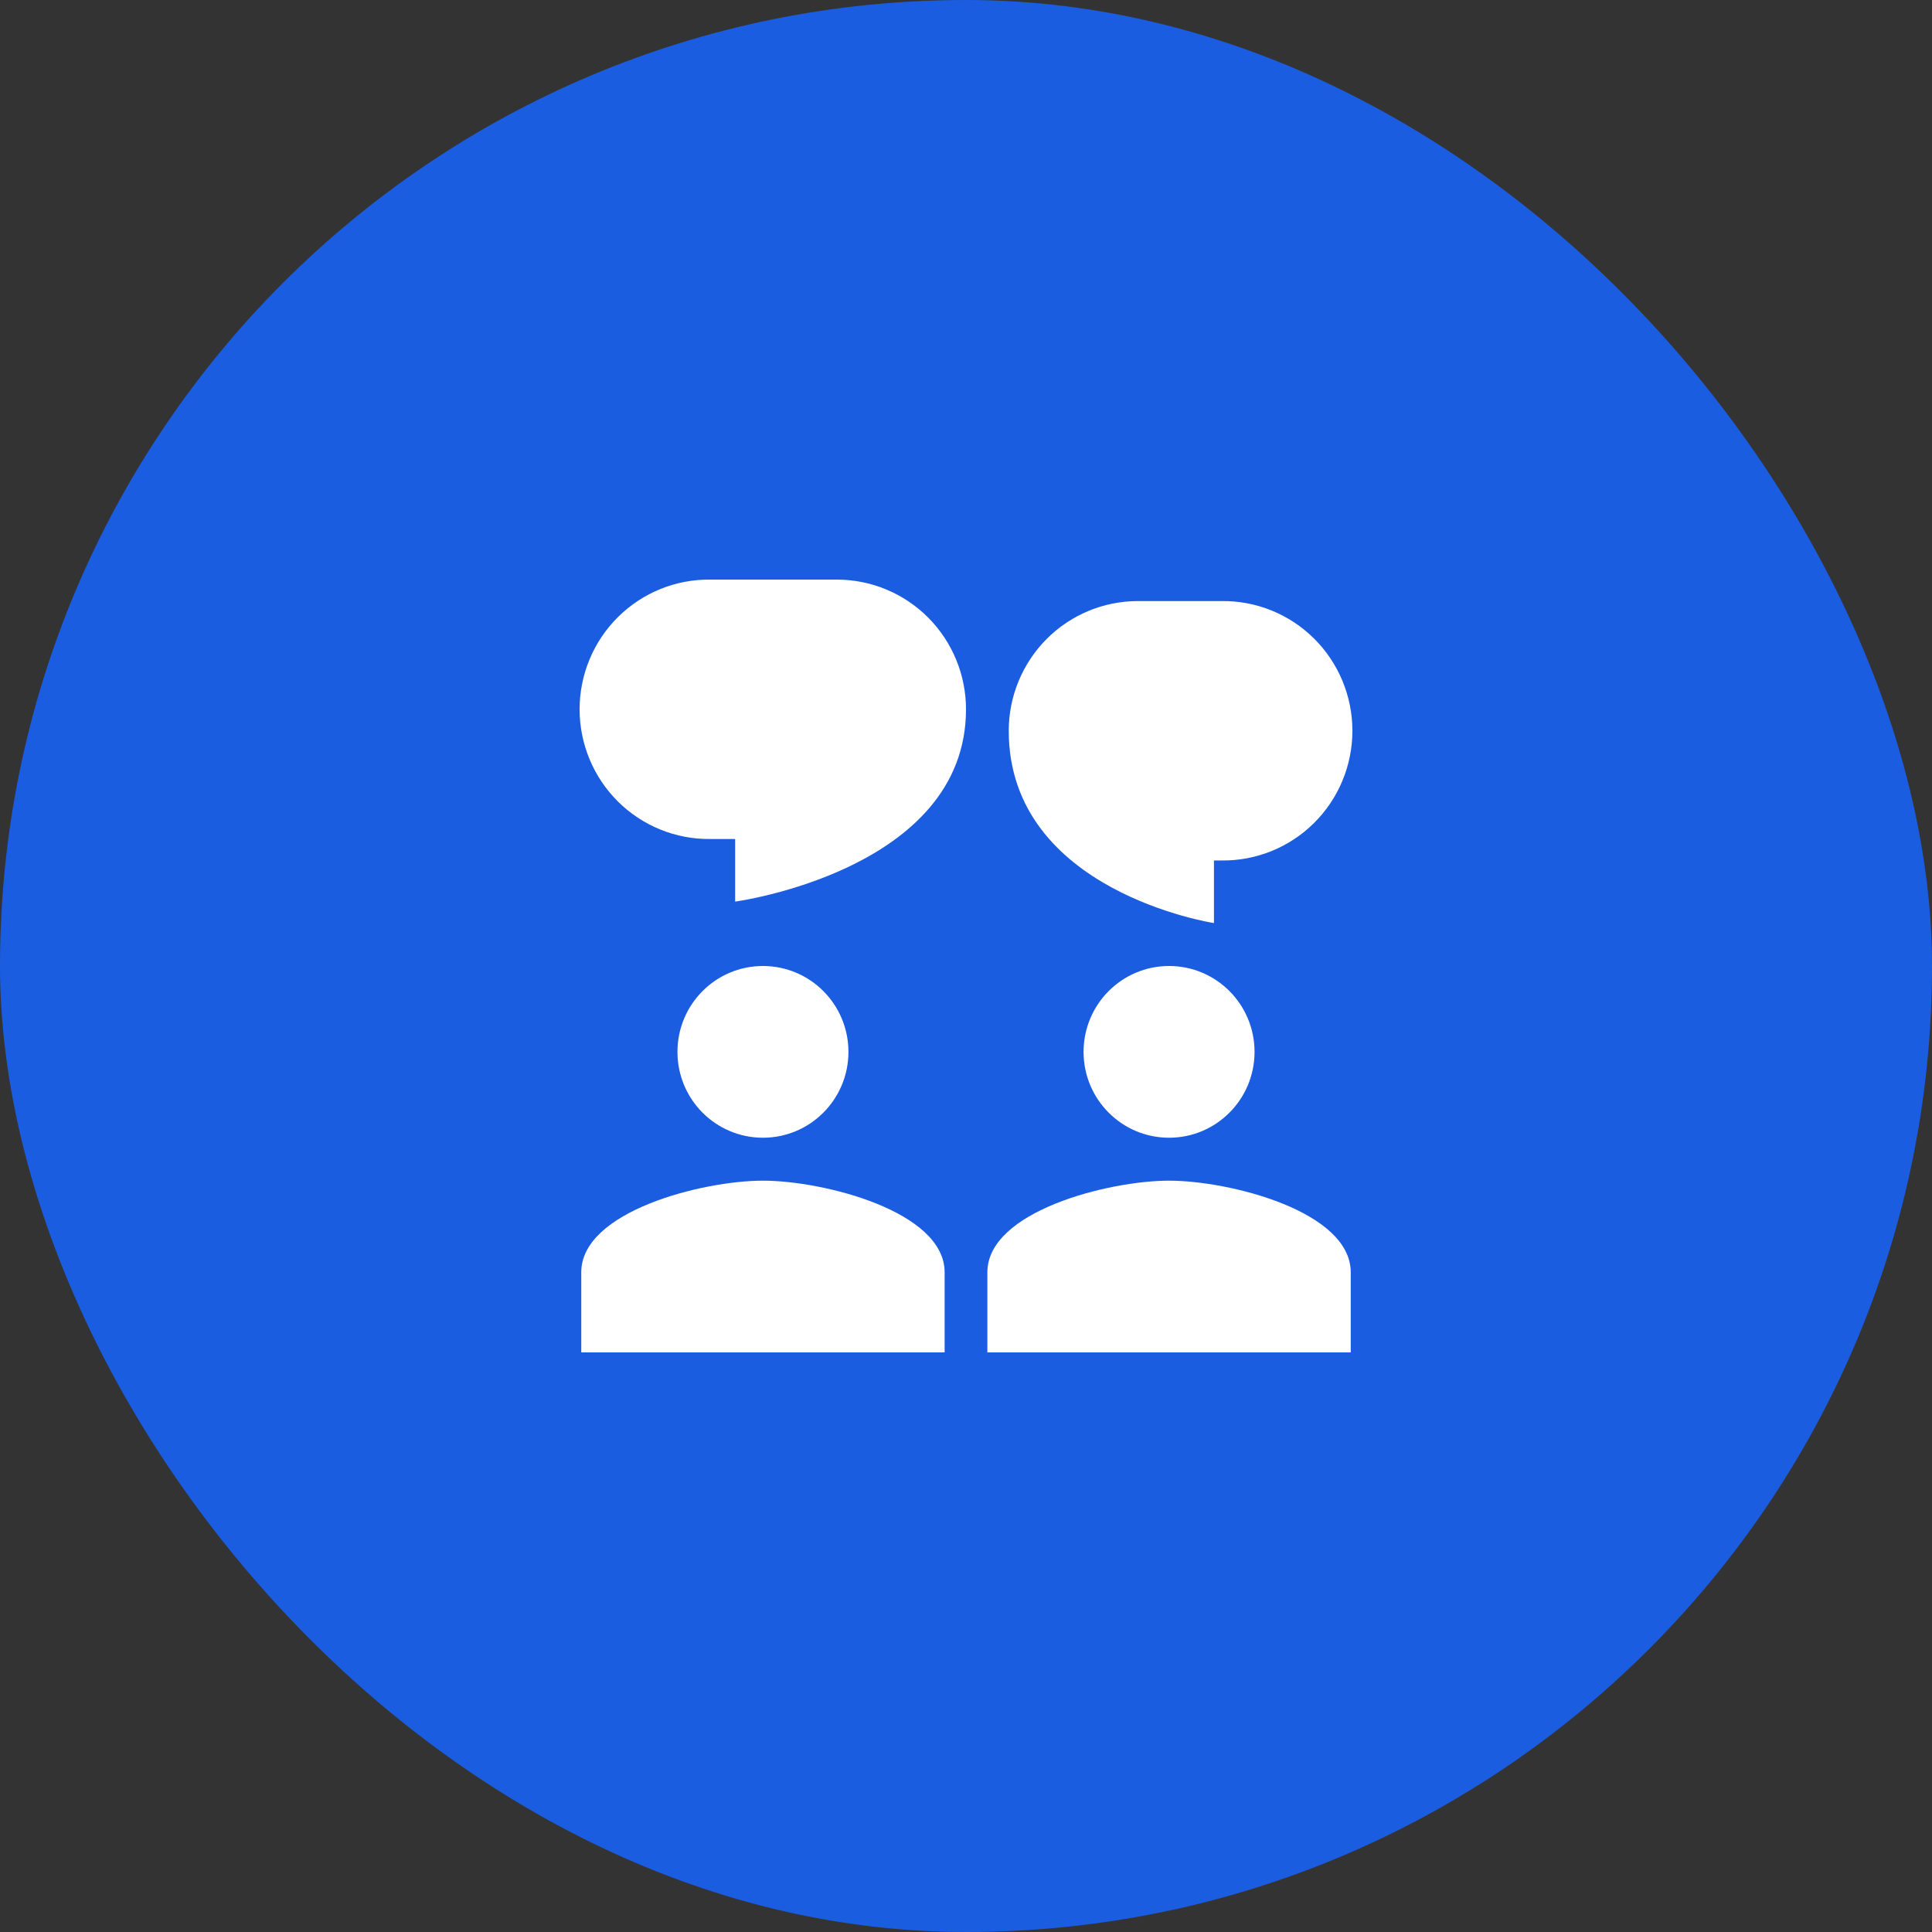
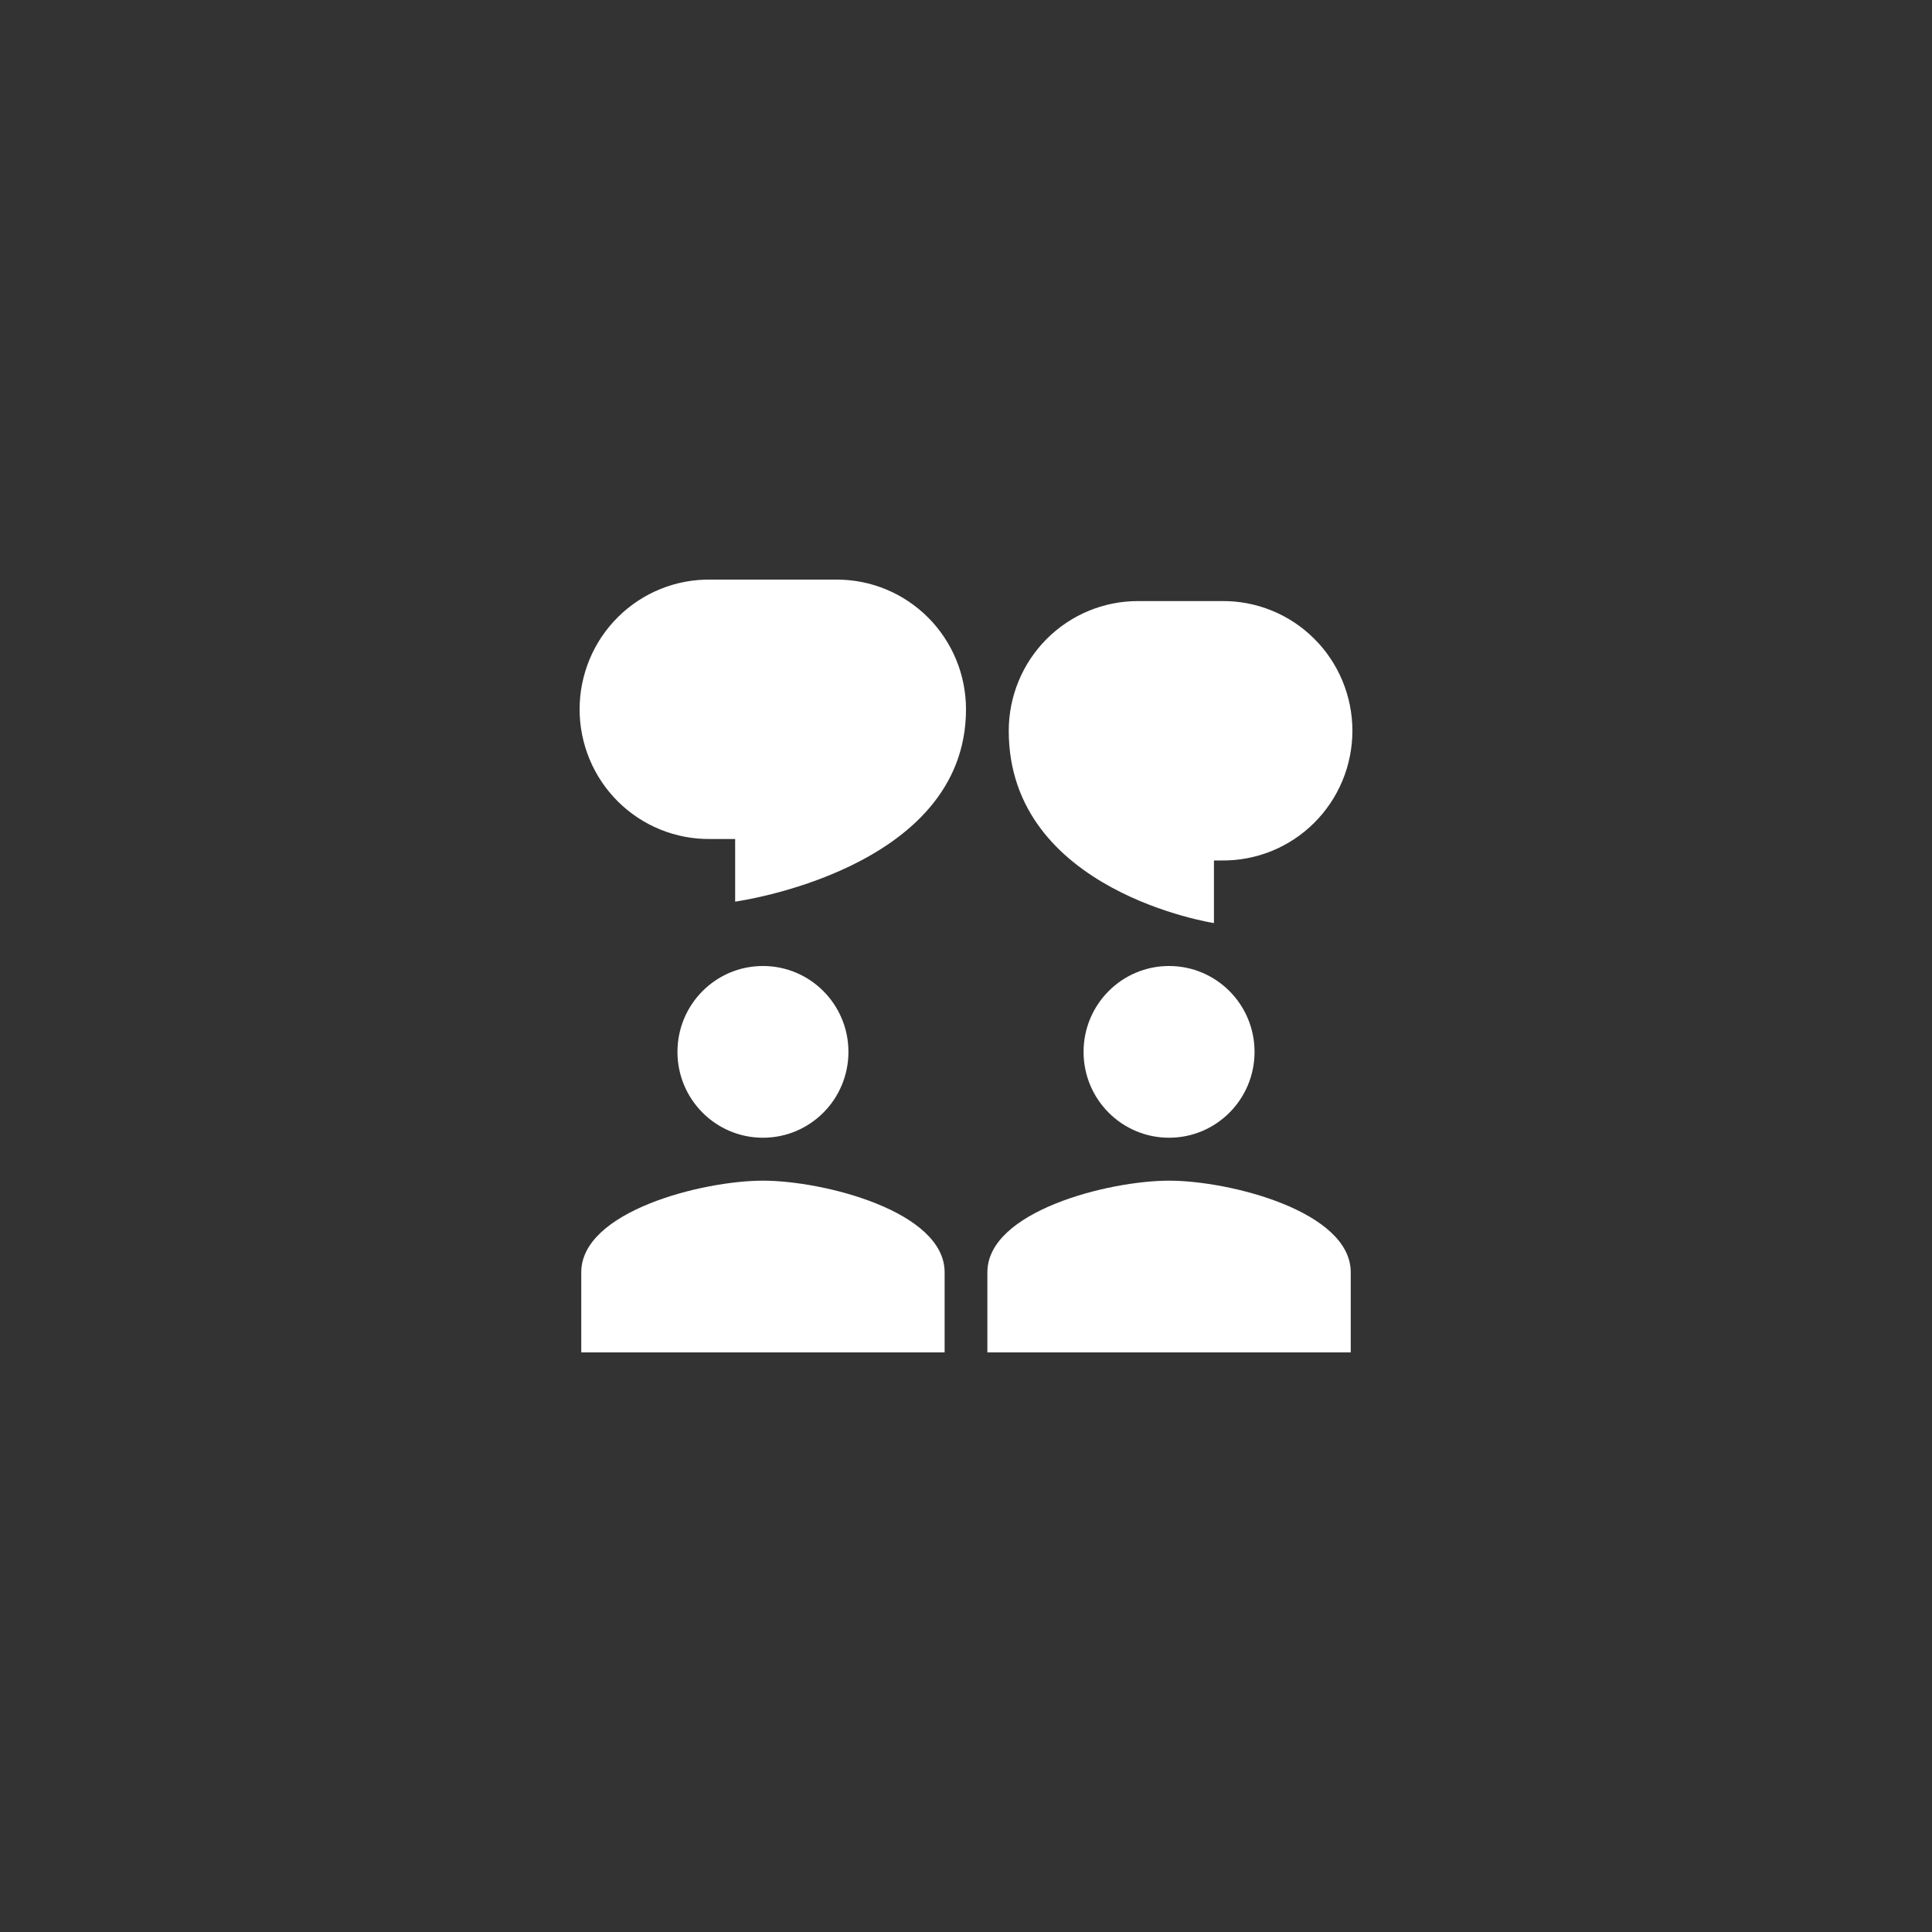
<svg xmlns="http://www.w3.org/2000/svg" width="80" height="80" viewBox="0 0 80 80" fill="none">
  <rect x="0" y="0" width="80" height="80" fill="#333333" stroke="none" />
-   <rect width="80" height="80" rx="40" fill="#1B5DE0" />
  <path d="M40 29.371C40 28.666 39.862 27.967 39.593 27.316C39.324 26.664 38.93 26.072 38.434 25.573C37.937 25.075 37.348 24.679 36.699 24.409C36.05 24.139 35.355 24 34.652 24H29.416C28.708 23.991 28.006 24.123 27.349 24.389C26.692 24.655 26.095 25.049 25.591 25.549C25.087 26.048 24.687 26.643 24.414 27.299C24.141 27.956 24 28.66 24 29.371C24 30.082 24.141 30.786 24.414 31.442C24.687 32.098 25.087 32.693 25.591 33.193C26.095 33.692 26.692 34.086 27.349 34.352C28.006 34.618 28.708 34.75 29.416 34.741H30.441V37.334C30.441 37.334 40 36.038 40 29.371ZM35.132 43.556C35.132 45.52 33.548 47.111 31.592 47.111C29.636 47.111 28.052 45.52 28.052 43.556C28.052 41.591 29.636 40 31.592 40C33.548 40 35.132 41.591 35.132 43.556ZM31.592 48.889C29.081 48.889 24.069 50.16 24.069 52.682V56H39.115V52.682C39.115 50.159 34.103 48.889 31.592 48.889ZM48.408 47.111C50.364 47.111 51.948 45.52 51.948 43.556C51.948 41.591 50.364 40 48.408 40C46.452 40 44.868 41.591 44.868 43.556C44.868 45.52 46.452 47.111 48.408 47.111ZM48.408 48.889C45.897 48.889 40.885 50.16 40.885 52.682V56H55.931V52.682C55.931 50.159 50.919 48.889 48.408 48.889ZM47.118 24.889C45.699 24.889 44.339 25.455 43.336 26.462C42.334 27.47 41.77 28.835 41.77 30.26C41.77 36.926 50.267 38.222 50.267 38.222V35.63H50.584C51.292 35.639 51.994 35.507 52.651 35.241C53.308 34.975 53.906 34.581 54.409 34.081C54.913 33.582 55.313 32.987 55.586 32.331C55.859 31.675 56 30.971 56 30.259C56 29.548 55.859 28.844 55.586 28.188C55.313 27.532 54.913 26.937 54.409 26.438C53.906 25.938 53.308 25.544 52.651 25.278C51.994 25.012 51.292 24.88 50.584 24.889H47.118Z" fill="white" />
</svg>